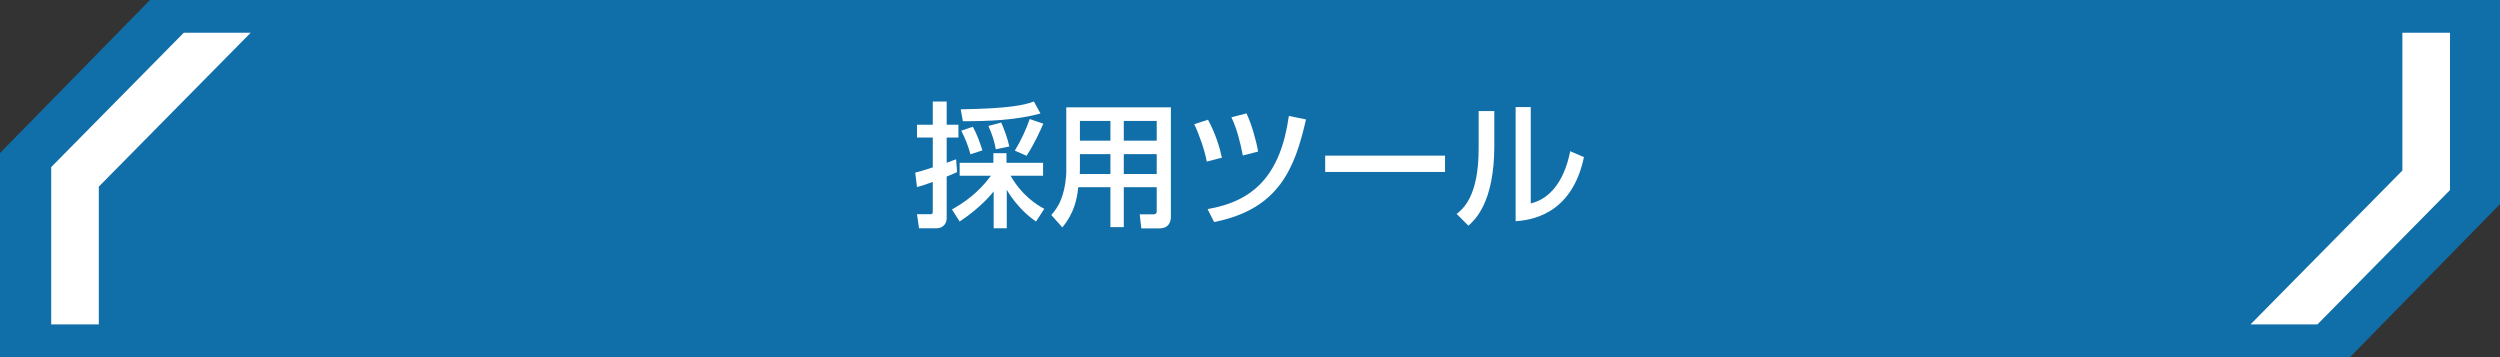
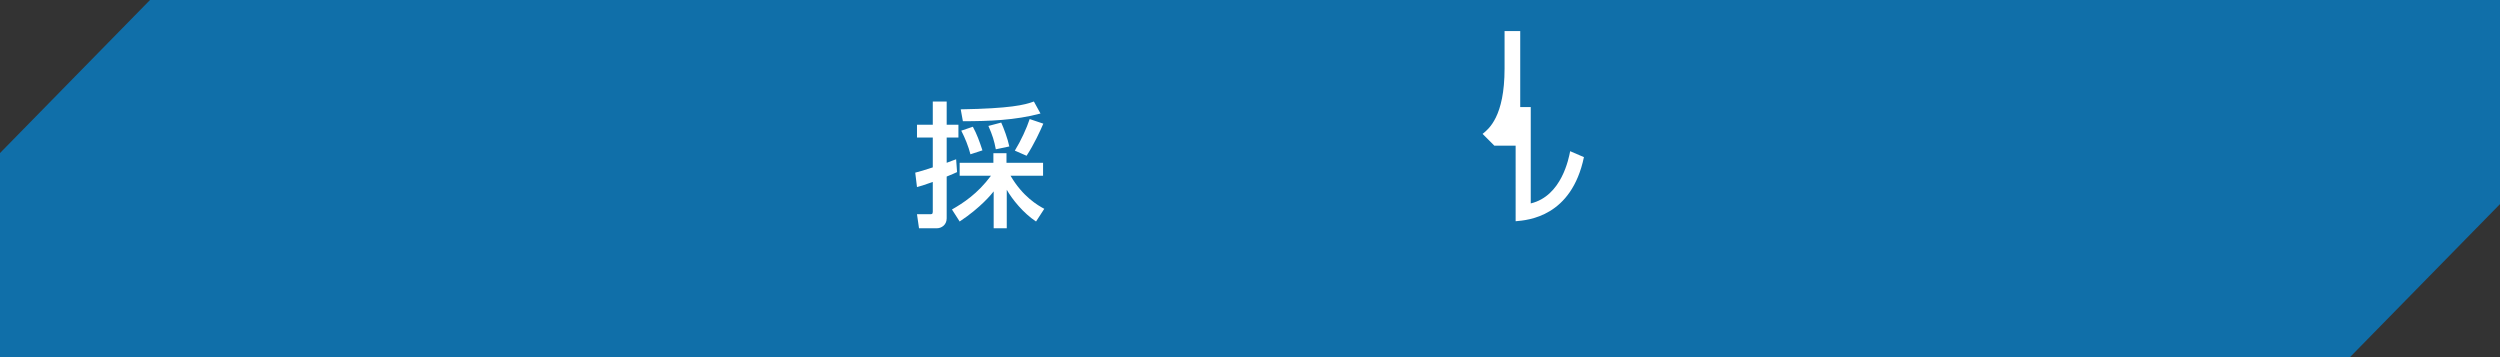
<svg xmlns="http://www.w3.org/2000/svg" xmlns:xlink="http://www.w3.org/1999/xlink" version="1.1" id="レイヤー_1" x="0px" y="0px" width="420px" height="60px" viewBox="0 0 420 60" enable-background="new 0 0 420 60" xml:space="preserve">
  <rect x="0" y="0" width="420" height="60" fill="#333333" stroke="none" />
  <g>
    <g>
      <polygon fill="#106FA9" points="420,0 25.201,0 0,25.713 0,60 394.798,60 420,34.287   " />
    </g>
    <g>
      <g>
        <path fill="#FFFFFF" d="M153.76,29.004c0.771-0.204,1.542-0.408,2.948-0.884v-5.011h-2.653v-2.154h2.653v-3.9h2.335v3.9h1.973     v2.154h-1.973v4.24c1.179-0.431,1.292-0.499,1.587-0.59l0.159,2.154c-0.499,0.227-0.748,0.34-1.746,0.748v7.029     c0,1.134-0.93,1.655-1.61,1.655h-3.039l-0.34-2.358h2.2c0.25,0,0.454,0,0.454-0.408v-5.011c-1.565,0.566-2.086,0.703-2.653,0.861     L153.76,29.004z M159.928,35.193c1.859-1.065,4.308-2.63,6.553-5.668h-5.26v-2.177h5.668v-1.61h2.2v1.61h6.145v2.177h-5.464     c2.063,3.537,4.603,4.988,5.668,5.555l-1.383,2.132c-2.108-1.384-3.991-3.696-4.92-5.329v6.463h-2.199v-6.19     c-0.34,0.431-2.154,2.698-5.714,5.057L159.928,35.193z M174.802,19.072c-4.24,1.134-8.662,1.292-13.038,1.292l-0.363-1.996     c8.253-0.136,10.725-0.726,12.29-1.315L174.802,19.072z M163.442,21.294c0.68,1.27,1.088,2.381,1.61,3.968l-2.018,0.658     c-0.317-1.27-0.907-2.744-1.542-3.968L163.442,21.294z M168.204,20.591c0.408,0.884,1.111,2.767,1.361,4.014l-2.268,0.476     c-0.272-1.429-0.544-2.335-1.247-3.923L168.204,20.591z M175.278,20.773c-0.499,1.179-1.564,3.492-2.812,5.396l-1.973-0.862     c1.02-1.655,1.995-3.787,2.494-5.306L175.278,20.773z" />
-         <path fill="#FFFFFF" d="M194.328,31.453h-5.533v6.711h-2.245v-6.711h-5.396c-0.25,2.176-0.726,4.354-2.676,6.756l-1.859-2.086     c0.454-0.544,1.157-1.359,1.633-2.607c0.771-1.949,0.884-4.104,0.884-4.67V18.029h17.573v18.389c0,0.681-0.227,1.95-1.95,1.95     h-3.016l-0.272-2.358h2.313c0.204,0,0.544-0.045,0.544-0.521V31.453z M181.426,25.897v2.584c0,0.136-0.022,0.658-0.022,0.749     h5.147v-3.333H181.426z M181.426,20.319v3.311h5.125v-3.311H181.426z M188.795,20.319v3.311h5.533v-3.311H188.795z      M188.795,25.897v3.333h5.533v-3.333H188.795z" />
-         <path fill="#FFFFFF" d="M202.743,27.145c-0.386-1.996-1.27-4.535-2.109-6.281l2.313-0.749c1.202,2.222,1.95,4.558,2.335,6.372     L202.743,27.145z M202.878,35.126c7.709-1.315,12.245-5.646,13.651-15.646l2.879,0.589c-1.882,8.253-4.558,15.079-15.441,17.233     L202.878,35.126z M208.797,26.124c-0.386-2.041-1.043-4.671-1.928-6.417l2.54-0.658c0.839,1.746,1.656,4.603,1.951,6.417     L208.797,26.124z" />
-         <path fill="#FFFFFF" d="M242.766,26.146v2.744h-20.135v-2.744H242.766z" />
-         <path fill="#FFFFFF" d="M251.045,24.469c0,9.523-3.221,12.426-4.354,13.445l-1.973-1.973c1.043-0.838,3.695-2.902,3.695-10.974     v-6.304h2.631V24.469z M257.167,34.174c5.215-1.248,6.394-7.619,6.62-8.775l2.313,0.998c-2.086,9.977-9.319,10.589-11.474,10.77     V17.984h2.54V34.174z" />
+         <path fill="#FFFFFF" d="M251.045,24.469l-1.973-1.973c1.043-0.838,3.695-2.902,3.695-10.974     v-6.304h2.631V24.469z M257.167,34.174c5.215-1.248,6.394-7.619,6.62-8.775l2.313,0.998c-2.086,9.977-9.319,10.589-11.474,10.77     V17.984h2.54V34.174z" />
      </g>
    </g>
    <g>
      <defs>
-         <rect id="SVGID_1_" y="5.5" width="420" height="49" />
-       </defs>
+         </defs>
      <clipPath id="SVGID_2_">
        <use xlink:href="#SVGID_1_" overflow="visible" />
      </clipPath>
      <g clip-path="url(#SVGID_2_)">
        <polyline fill="none" stroke="#FFFFFF" stroke-width="8" stroke-miterlimit="10" points="44.601,-2.713 12.601,29.713      12.601,75.713    " />
      </g>
      <g clip-path="url(#SVGID_2_)">
        <polyline fill="none" stroke="#FFFFFF" stroke-width="8" stroke-miterlimit="10" points="375.601,62.713 407.601,30.287      407.602,-15.713    " />
      </g>
    </g>
  </g>
</svg>